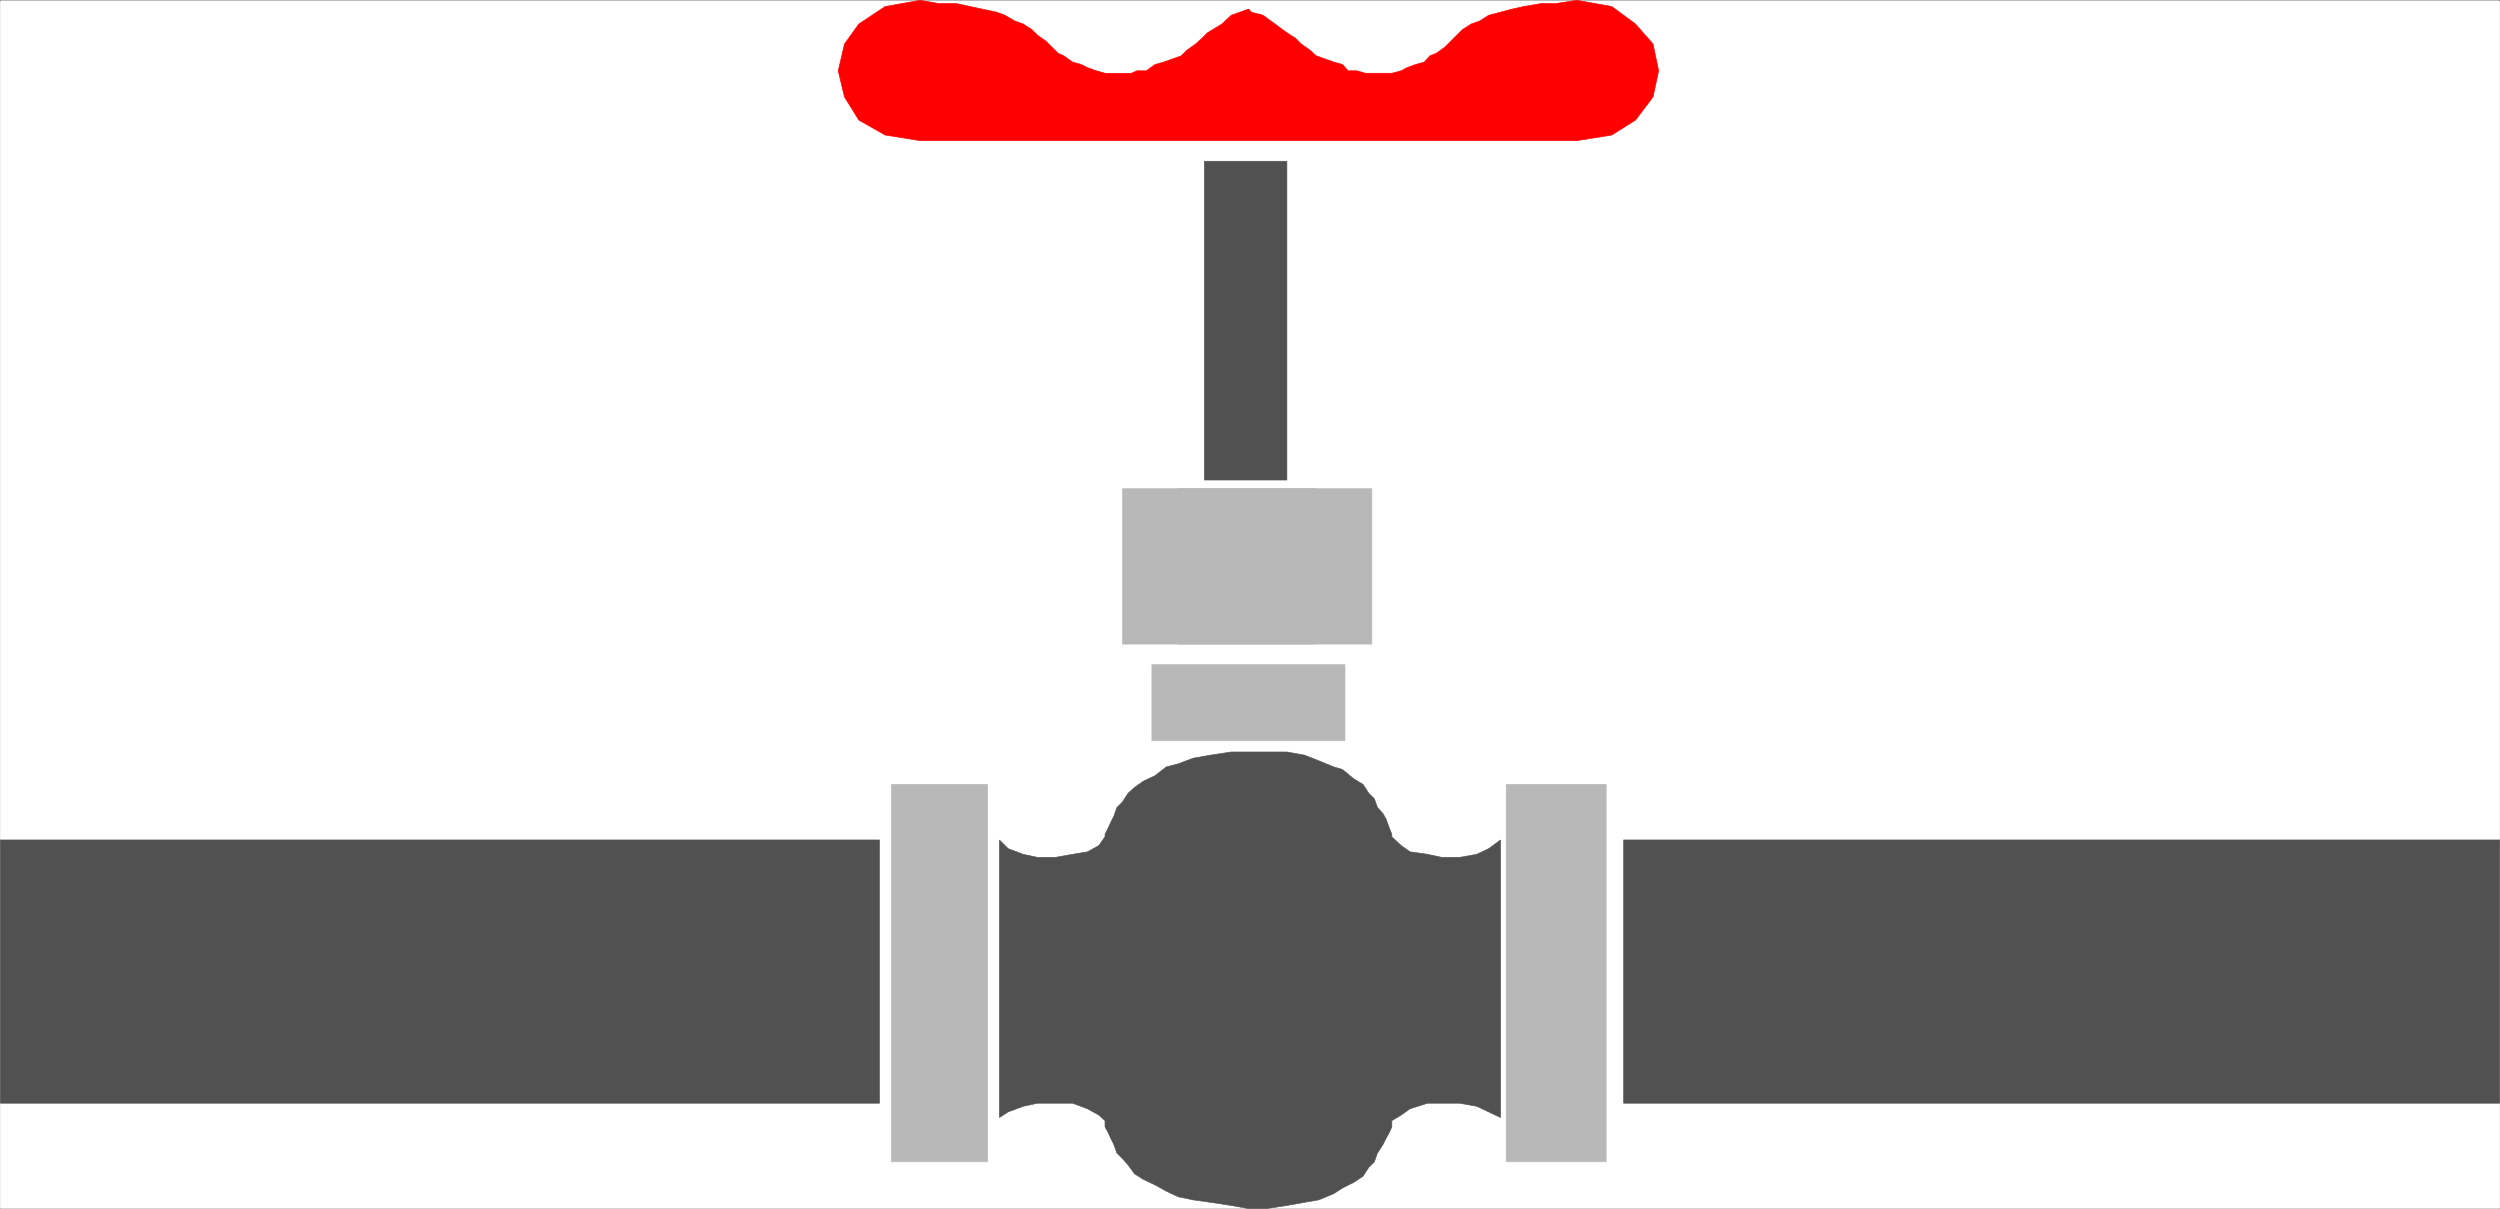
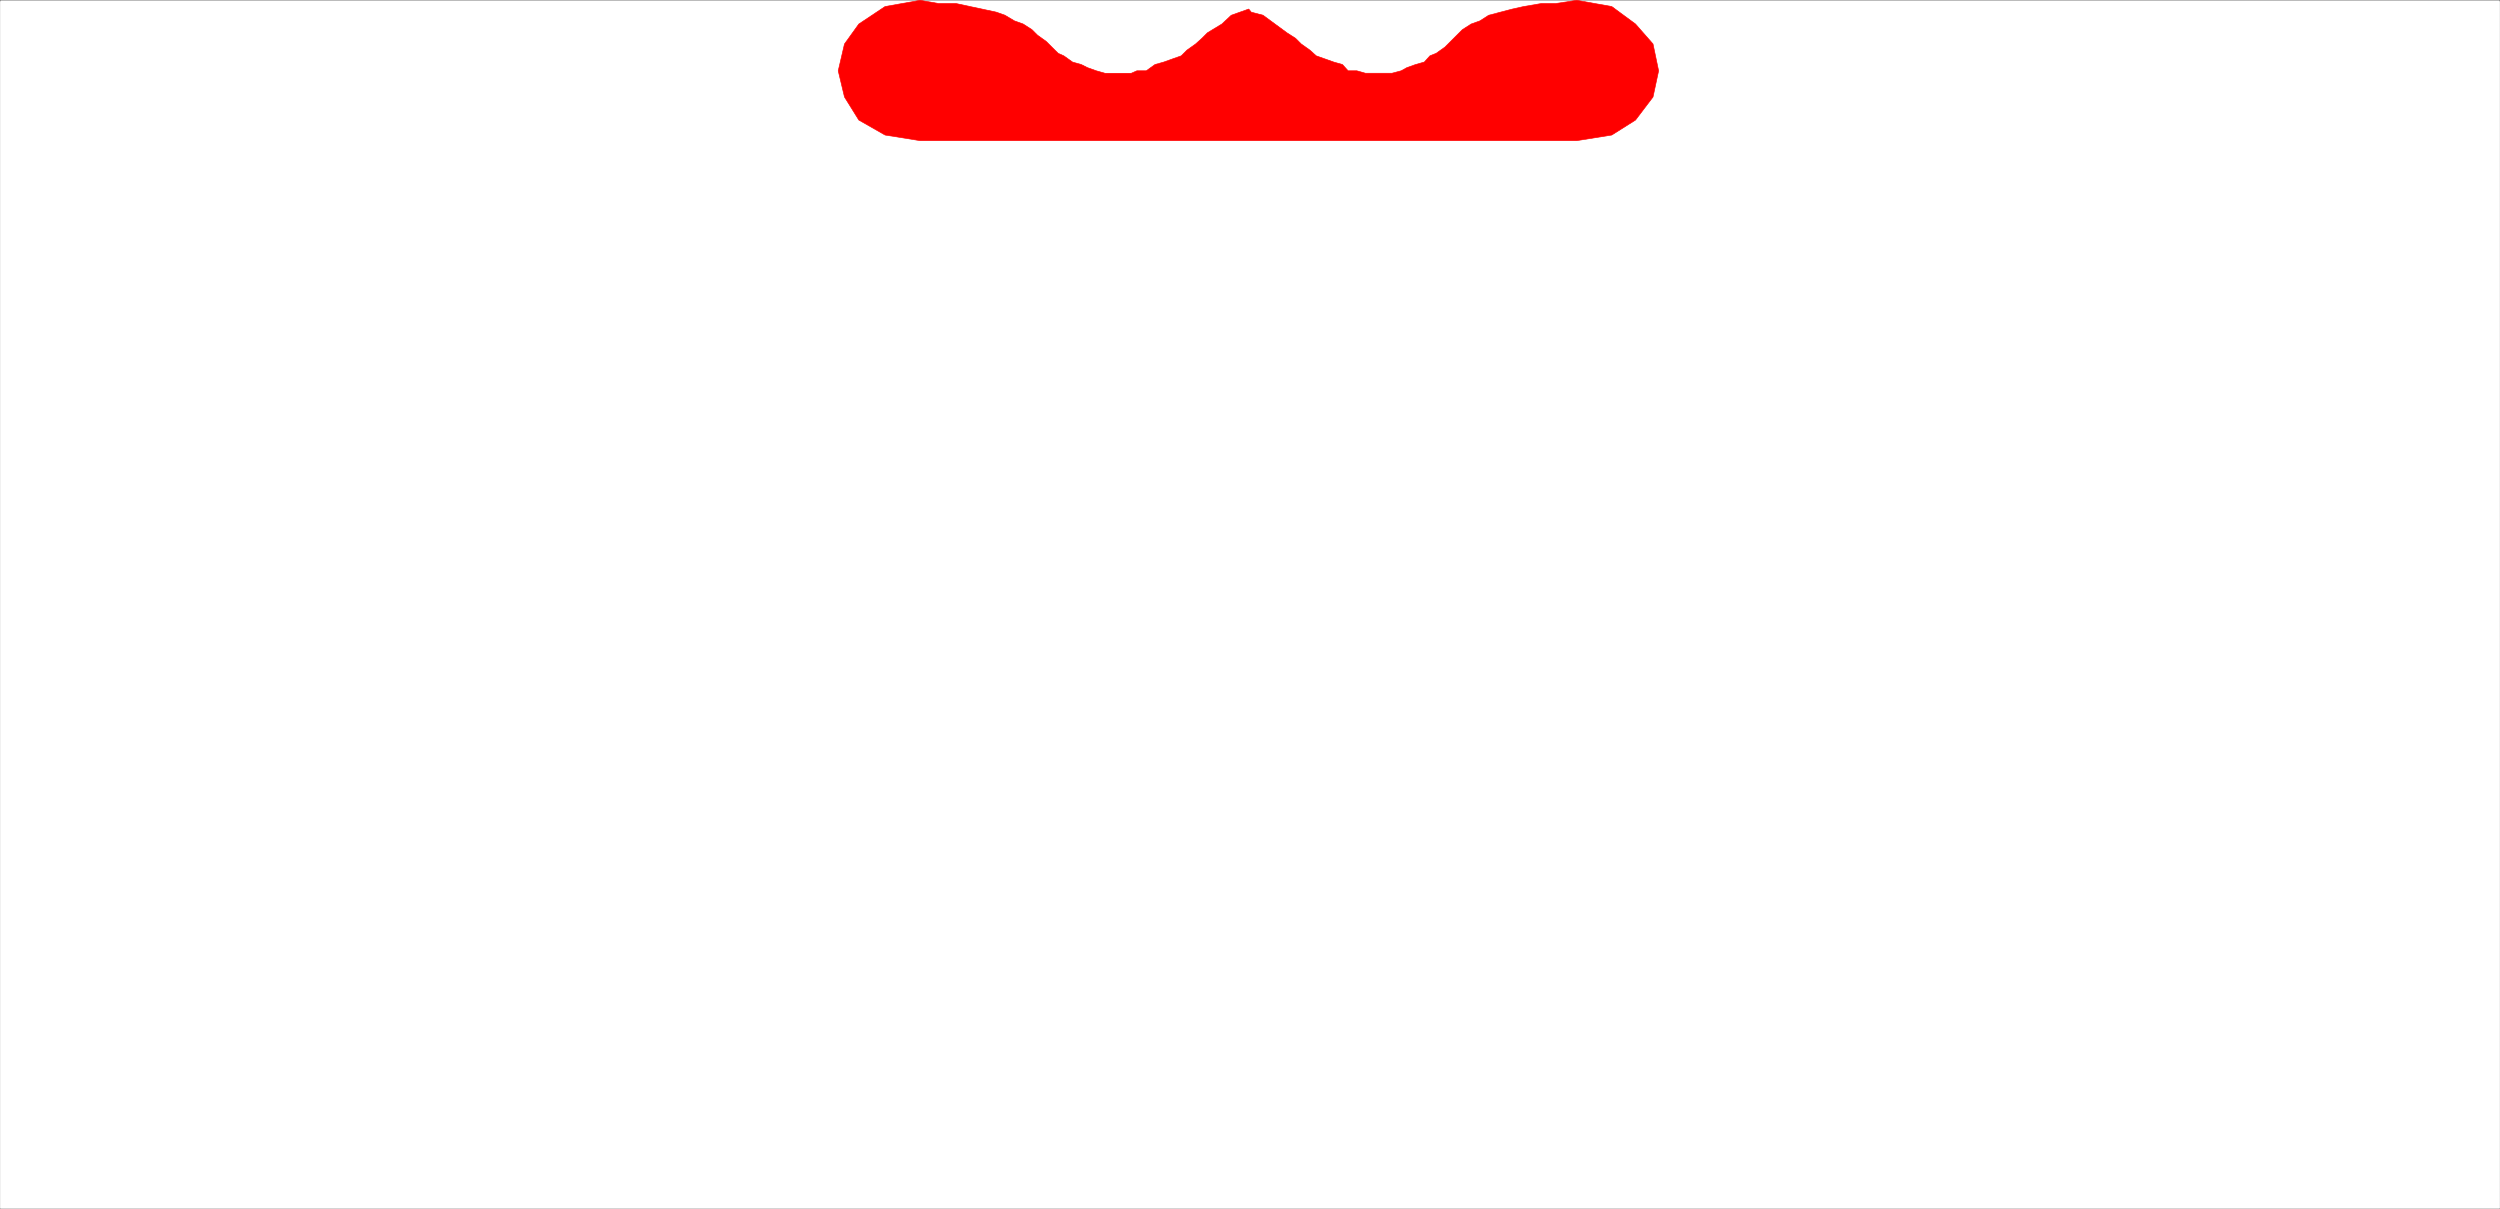
<svg xmlns="http://www.w3.org/2000/svg" width="2997.758" height="1449.629">
  <rect width="100%" height="100%" fill="#333333" stroke="none" />
  <defs>
    <clipPath id="a">
      <path d="M0 0h2997.016v1447.266H0Zm0 0" />
    </clipPath>
  </defs>
  <path fill="#fff" d="M.371 1449.258h2997.016V.368H.371Zm0 0" />
  <g clip-path="url(#a)" transform="translate(.371 1.758)">
-     <path fill="#fff" fill-rule="evenodd" stroke="#fff" stroke-linecap="square" stroke-linejoin="bevel" stroke-miterlimit="10" stroke-width=".743" d="M0 1447.5h2997.016V-1.39H0Zm0 0" />
+     <path fill="#fff" fill-rule="evenodd" stroke="#fff" stroke-linecap="square" stroke-linejoin="bevel" stroke-miterlimit="10" stroke-width=".743" d="M0 1447.5h2997.016V-1.39H0Z" />
  </g>
  <path fill="red" fill-rule="evenodd" stroke="red" stroke-linecap="square" stroke-linejoin="bevel" stroke-miterlimit="10" stroke-width=".743" d="m1103.266 168.652-41.957-6.722-31.473-17.95-17.203-27.68-7.508-31.398 7.508-32.18 17.203-23.929 31.473-20.957 41.957-7.469 21.738 3.754h20.957l17.246 3.715 14.23 3.012 17.243 3.715 10.48 3.753 11.262 6.723 10.477 3.754 10.48 6.727 6.762 6.722 10.48 7.508 6.727 6.727 7.504 7.468 6.766 3.012 10.48 7.465 10.477 2.973 7.507 3.754 10.48 3.753 10.477 2.973h31.477l6.766-2.973h11.218l10.48-7.507 10.52-2.973 10.477-3.754 10.48-3.71 6.762-6.767 10.48-7.468 7.47-6.727 6.761-6.723 17.246-10.48 11.219-10.477 10.48-3.753 10.52-3.715 2.969 3.715 14.234 3.753 14.23 10.477 14.274 10.48 10.476 6.723 6.727 6.727 10.52 7.468 7.464 6.766 10.48 3.711 10.52 3.754 10.477 2.973 6.766 7.507h10.476l10.48 2.973h31.477l11.219-2.973 6.766-3.753 10.48-3.754 10.477-2.973 6.765-7.465 7.469-3.012 10.516-7.468 20.957-20.957 10.52-6.727 10.48-3.754 10.476-6.723 14.235-3.753 14.23-3.715 13.488-3.012 21.742-3.715h17.243l24.71-3.754 41.954 7.469 28.465 20.957 21 23.93 6.722 32.18-6.722 31.398-21 27.68-28.465 17.949-41.953 6.722zm0 0" />
-   <path fill="#515151" fill-rule="evenodd" stroke="#515151" stroke-linecap="square" stroke-linejoin="bevel" stroke-miterlimit="10" stroke-width=".743" d="M1543.102 575.566V193.367h-98.926v382.2zm0 0" />
-   <path fill="#b8b8b8" fill-rule="evenodd" stroke="#b8b8b8" stroke-linecap="square" stroke-linejoin="bevel" stroke-miterlimit="10" stroke-width=".743" d="M1644.996 772.32V586.047h-298.96V772.32zm0 0" />
-   <path fill="#b8b8b8" fill-rule="evenodd" stroke="#b8b8b8" stroke-linecap="square" stroke-linejoin="bevel" stroke-miterlimit="10" stroke-width=".743" d="M1578.29 772.32V586.047h-165.587V772.32zm34.488 115.93v-91.258h-231.551v91.258zm-428.574 504.899V940.606h-115.387v452.542zm741.766 0V940.606h-119.884v452.542zm0 0" />
-   <path fill="#515151" fill-rule="evenodd" stroke="#515151" stroke-linecap="square" stroke-linejoin="bevel" stroke-miterlimit="10" stroke-width=".743" d="m1198.434 1340.05 10.48-6.765 17.985-6.723 17.242-3.714h41.957l17.984 6.726 13.489 7.465 7.468 6.727v7.507l3.754 6.723 3.012 6.727 3.754 7.469 3.715 10.48 6.761 6.723 6.727 7.507 7.508 10.442 10.476 6.762 14.235 6.726 13.488 7.469 14.234 6.723 17.985 3.753 20.996 2.973 24.71 3.754 21 3.754h20.958l24.75-3.754 20.957-3.754 17.242-2.973 17.988-7.468 10.477-6.762 13.488-6.727 11.223-7.468 6.766-10.477 6.726-6.727 3.75-10.476 6.766-10.48 3.715-7.47 3.753-6.726 3.012-6.723v-7.507l11.219-6.727 10.52-7.465 20.957-6.726h38.203l20.996 3.714 14.23 6.723 14.235 6.766v-332.86l-14.235 10.442-14.23 6.765-20.996 3.711h-20.961l-17.242-3.71-20.957-3.012-10.52-7.469-11.219-10.48v-3.008l-3.012-7.469-3.753-10.48-3.715-6.723-6.766-7.469-3.75-10.48-6.726-6.723-6.766-10.48-11.223-6.727-13.488-11.219-10.477-3.012-17.988-7.468-17.242-6.727-20.957-3.754h-66.707l-24.711 3.754-20.996 3.715-17.984 6.766-14.235 3.714-13.488 10.477-14.234 6.727-10.477 7.507-7.508 6.727-6.727 10.477-6.761 6.726-3.715 10.477-3.754 7.468-3.012 6.727-3.754 7.469v3.007l-7.468 10.481-13.489 7.469-17.984 3.011-20.996 3.711h-20.961l-17.242-3.71-17.985-6.766-10.48-10.442zm1798.953-17.202v-315.656h-1050.46v315.656zm-1942.801 0v-315.656H.371v315.656zm0 0" />
</svg>